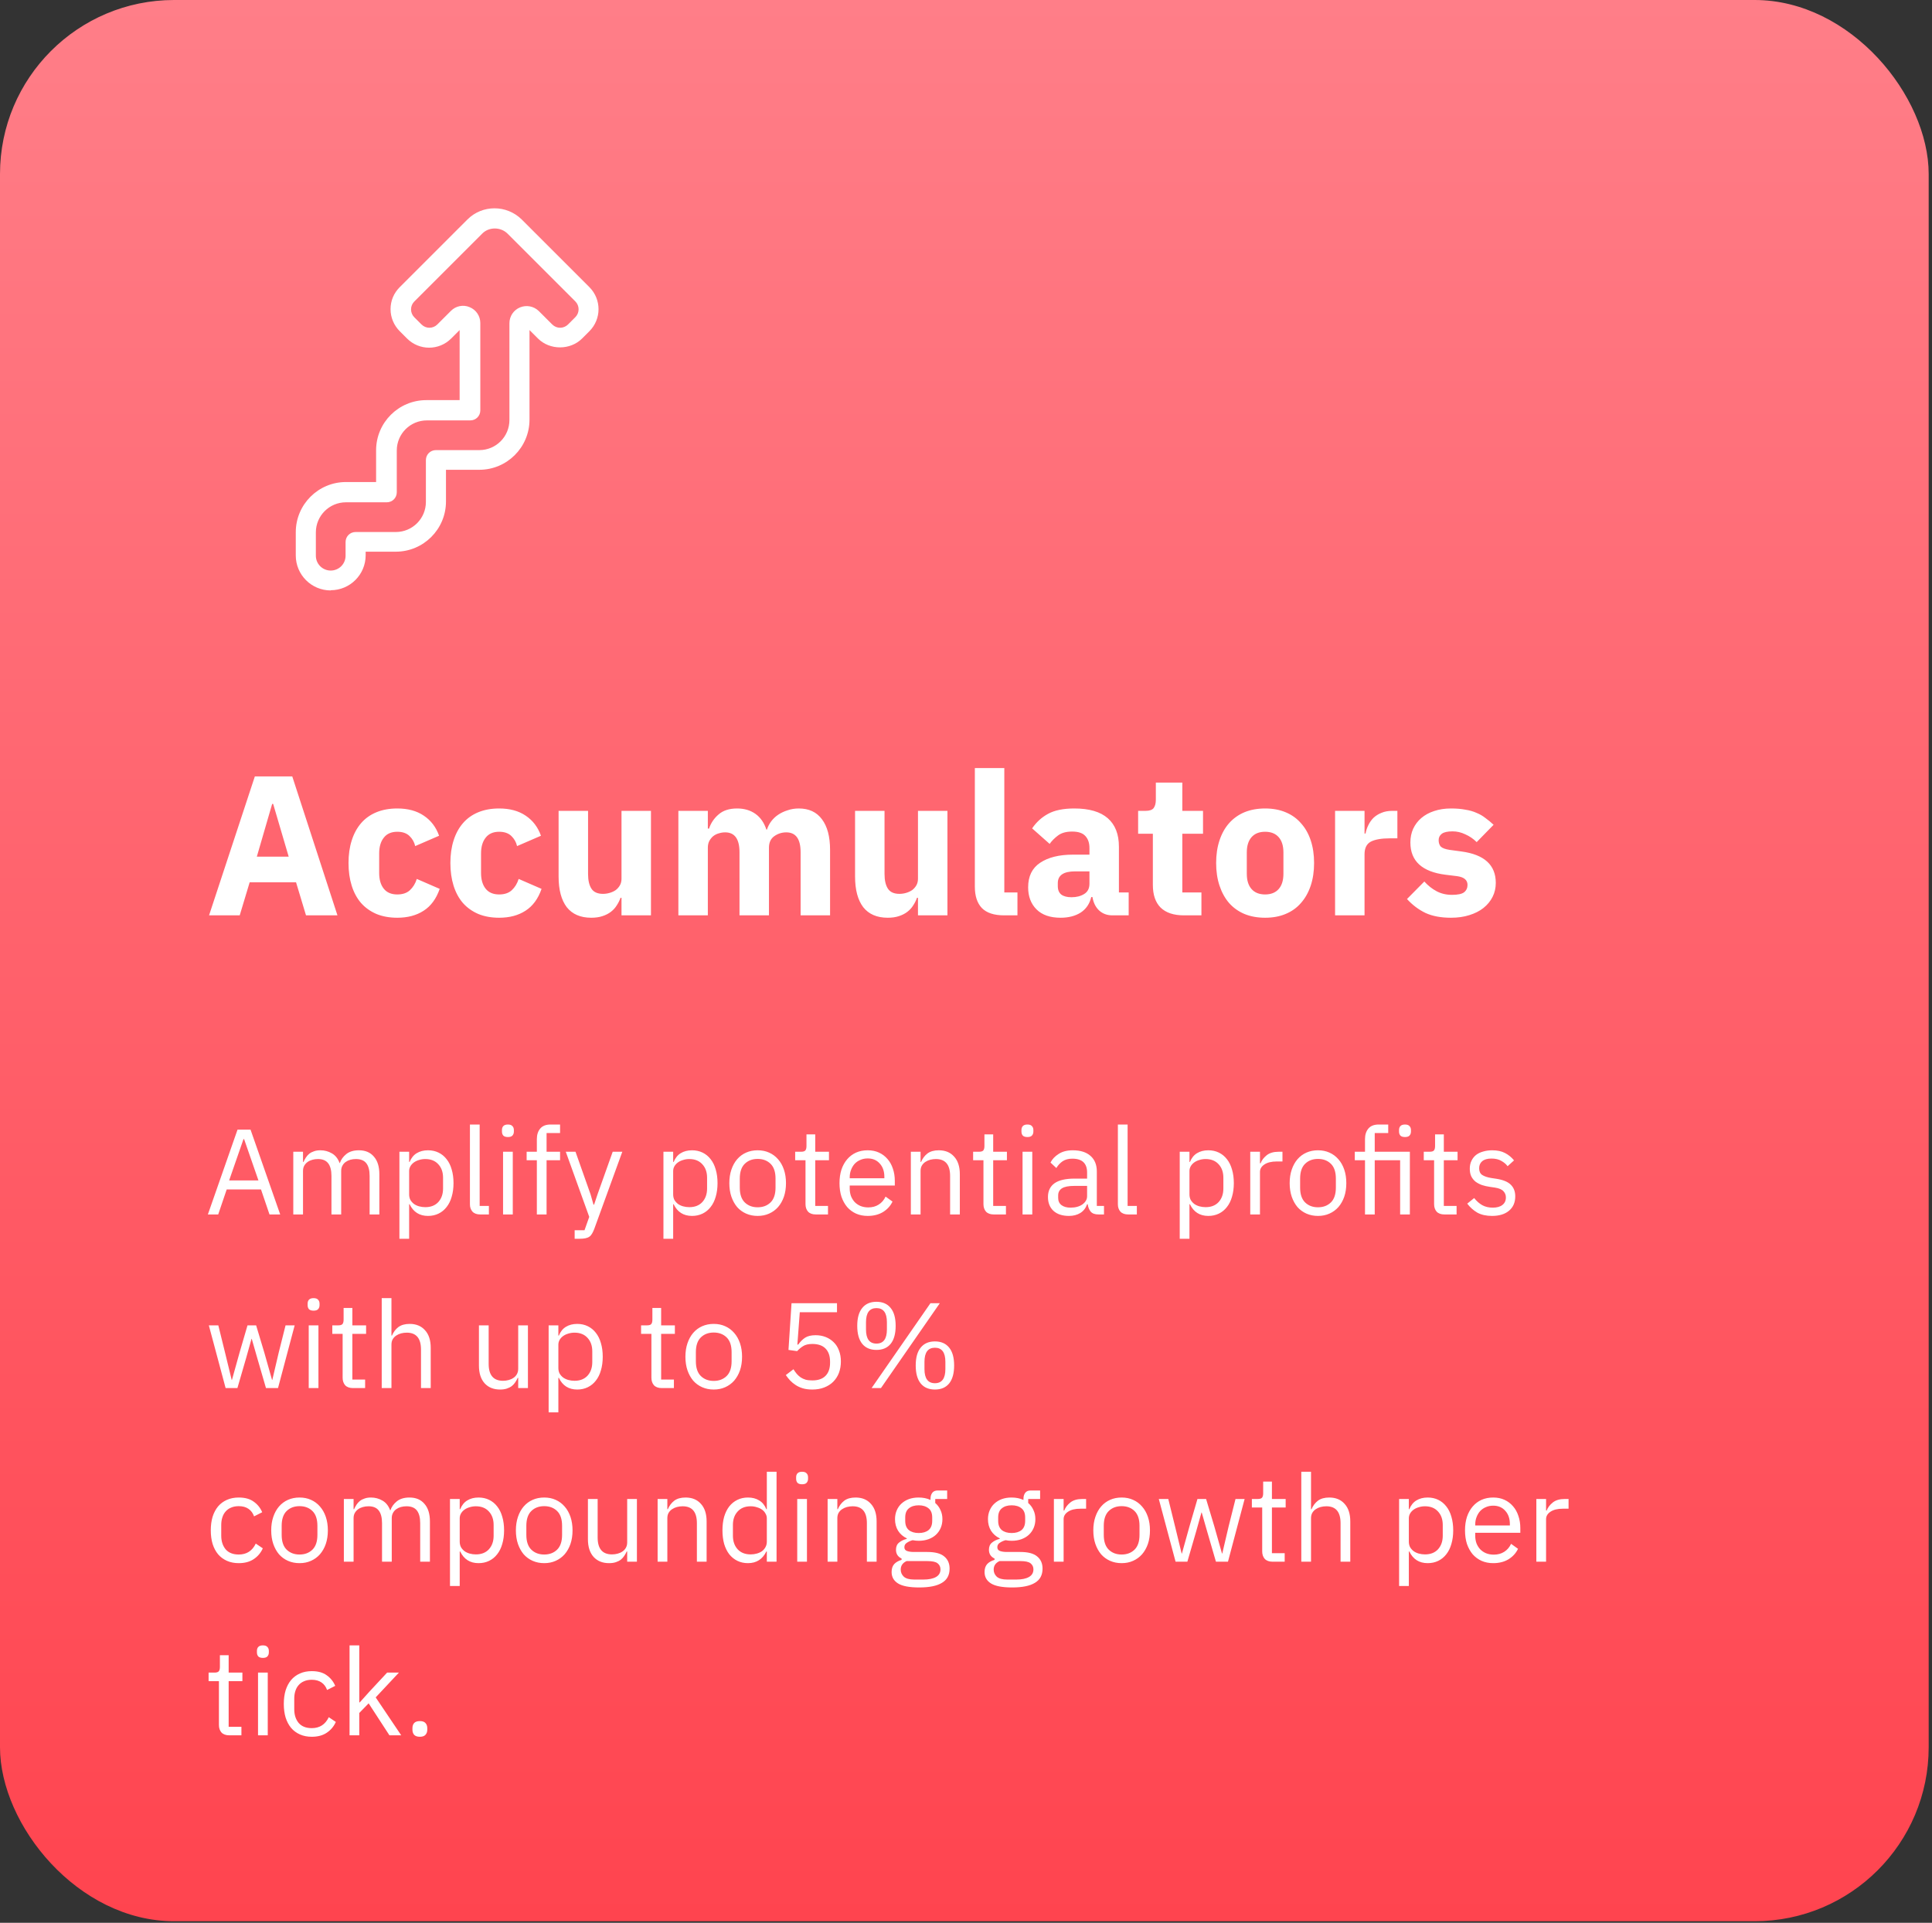
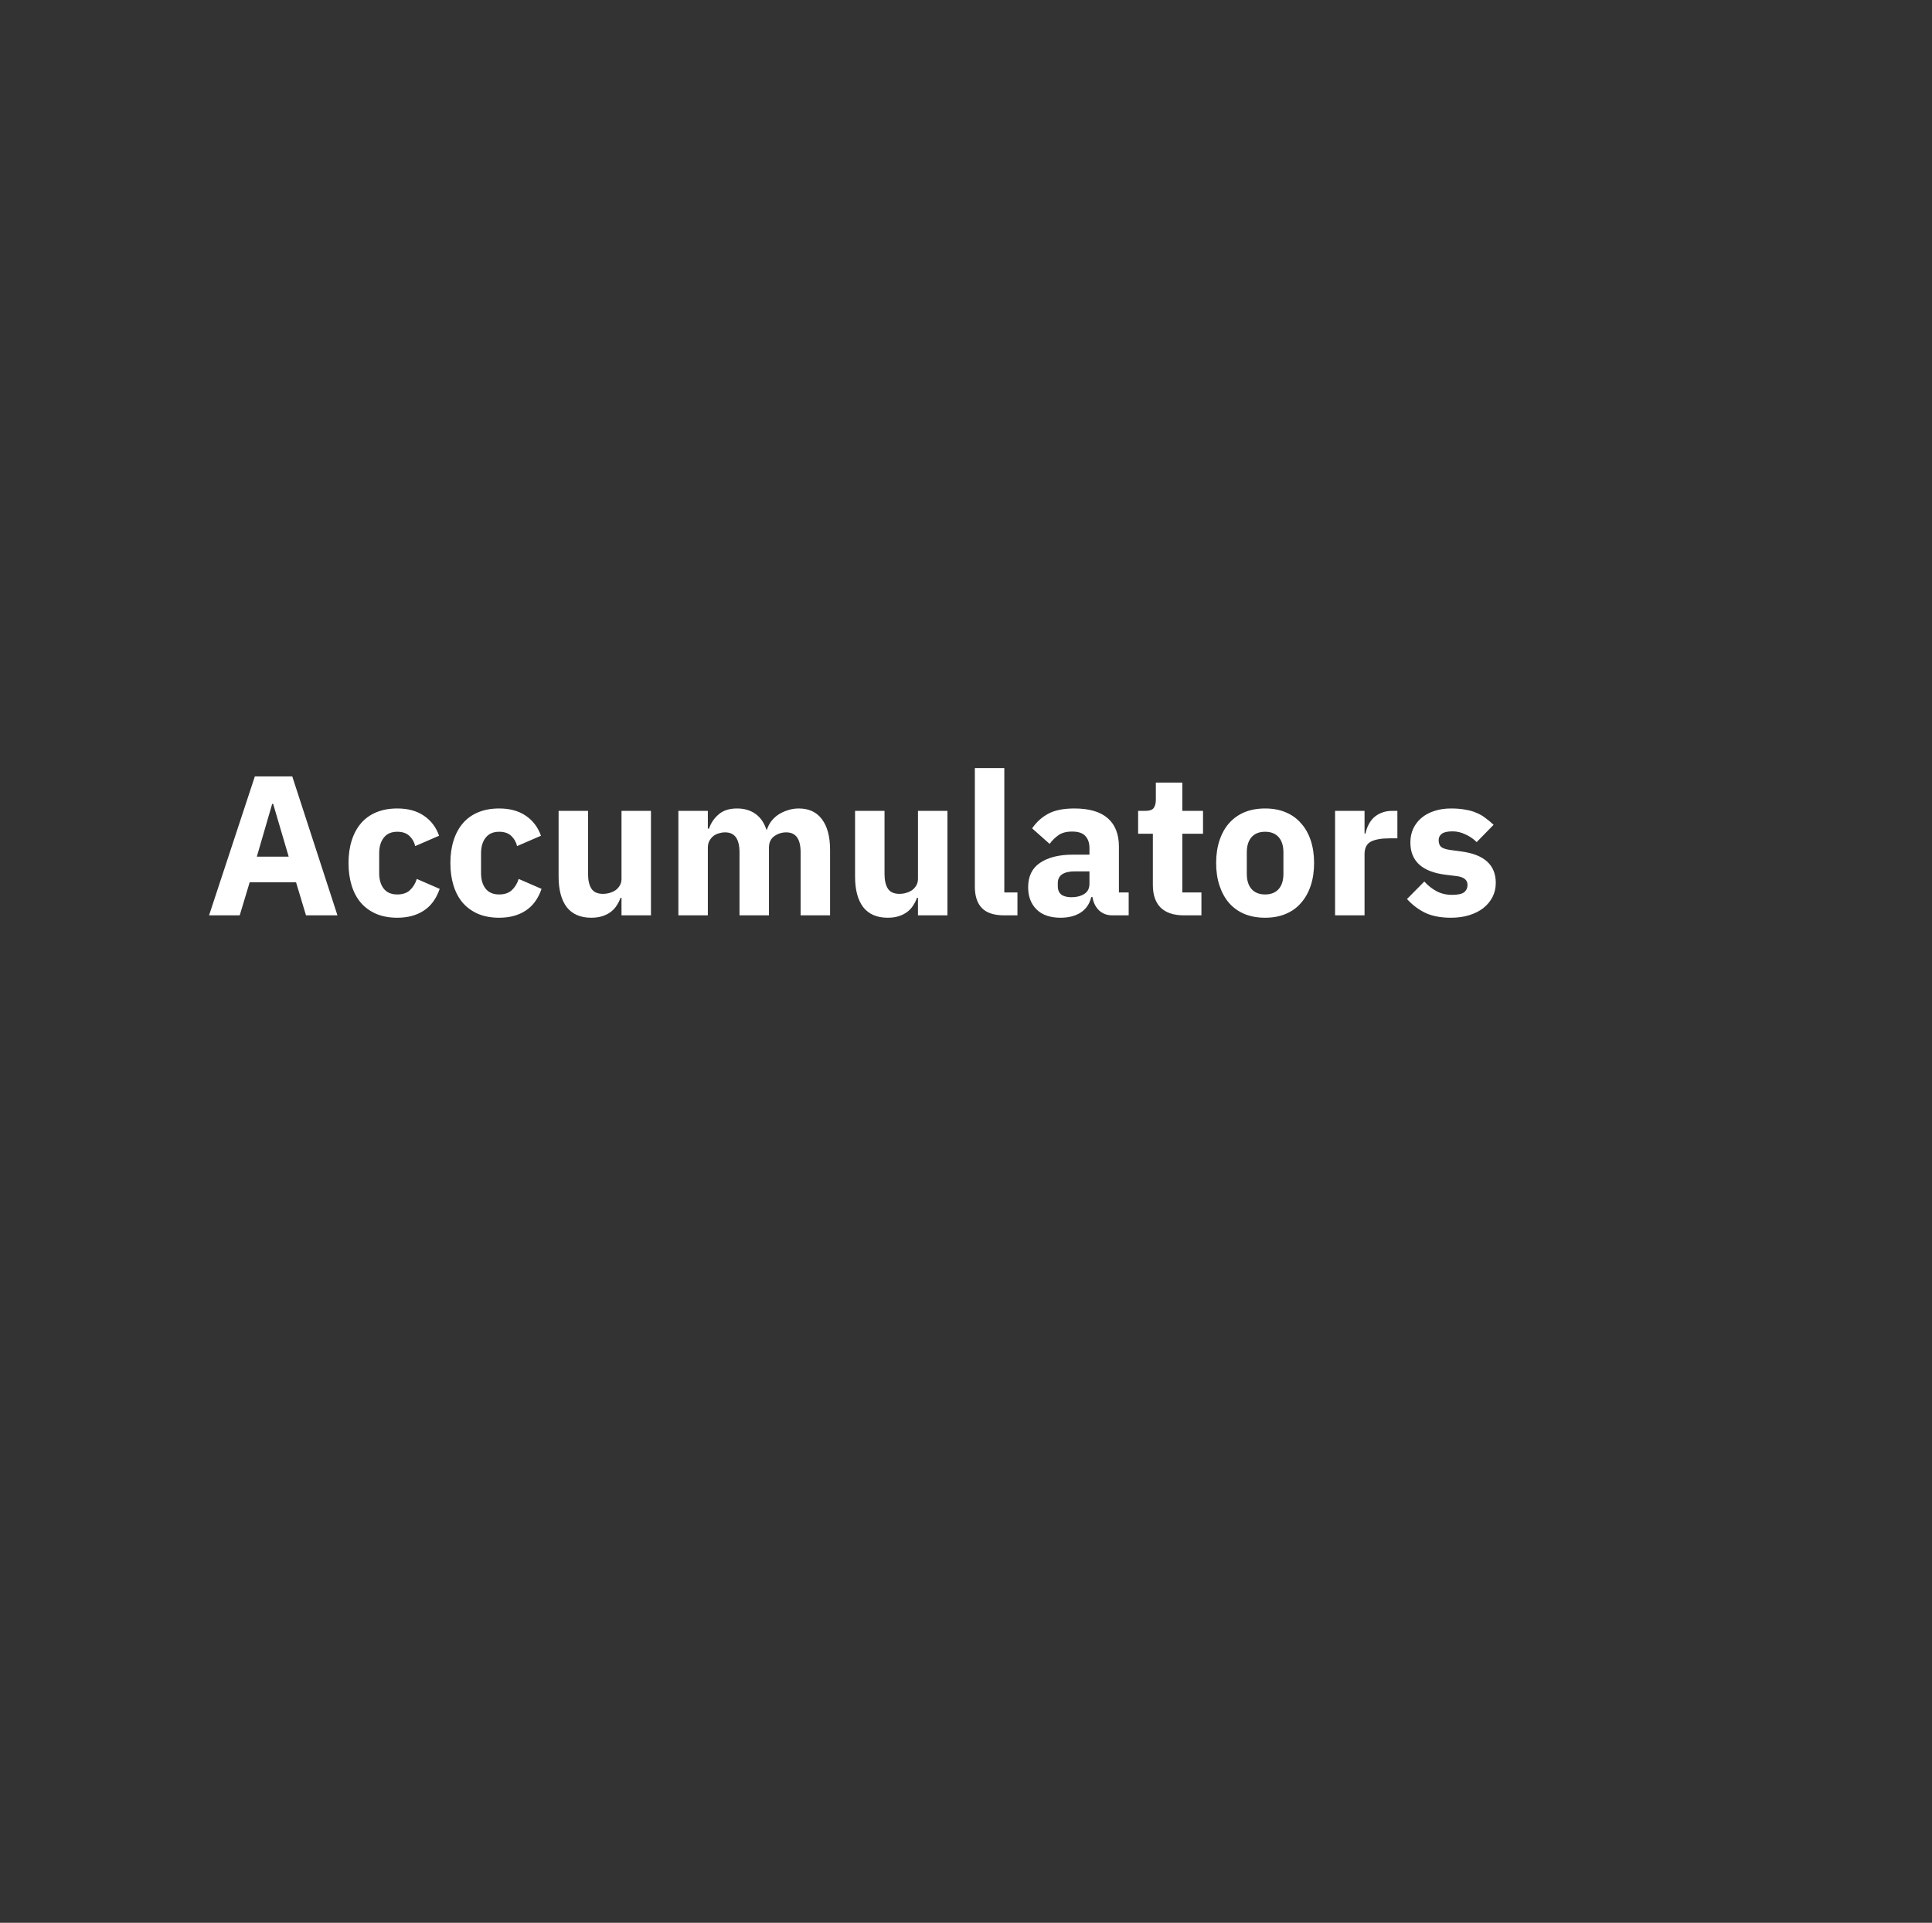
<svg xmlns="http://www.w3.org/2000/svg" width="445" height="443" viewBox="0 0 445 443" fill="none">
  <rect x="0" y="0" width="445" height="443" fill="#333333" stroke="none" />
-   <rect width="444.235" height="442.632" rx="40.093" fill="url(#paint0_linear_16511_13397)" />
  <path d="M70.482 210.888L68.19 203.277H57.506L55.214 210.888H48.152L58.698 178.883H67.318L77.727 210.888H70.482ZM62.917 185.211H62.687L59.157 197.362H66.493L62.917 185.211ZM91.508 211.438C89.705 211.438 88.1 211.148 86.694 210.567C85.288 209.956 84.111 209.115 83.163 208.045C82.216 206.945 81.498 205.615 81.008 204.056C80.519 202.497 80.275 200.755 80.275 198.829C80.275 196.903 80.519 195.176 81.008 193.648C81.498 192.089 82.216 190.759 83.163 189.659C84.111 188.558 85.288 187.717 86.694 187.137C88.1 186.556 89.705 186.265 91.508 186.265C93.954 186.265 95.987 186.816 97.607 187.916C99.257 189.017 100.434 190.56 101.137 192.547L95.635 194.931C95.421 194.014 94.978 193.235 94.305 192.593C93.633 191.951 92.701 191.63 91.508 191.63C90.133 191.63 89.094 192.089 88.391 193.006C87.688 193.892 87.336 195.1 87.336 196.628V201.121C87.336 202.65 87.688 203.857 88.391 204.744C89.094 205.63 90.133 206.073 91.508 206.073C92.731 206.073 93.694 205.753 94.397 205.111C95.131 204.438 95.666 203.567 96.002 202.497L101.275 204.79C100.48 207.082 99.242 208.763 97.561 209.833C95.91 210.903 93.893 211.438 91.508 211.438ZM114.972 211.438C113.168 211.438 111.563 211.148 110.157 210.567C108.751 209.956 107.574 209.115 106.627 208.045C105.679 206.945 104.961 205.615 104.472 204.056C103.983 202.497 103.738 200.755 103.738 198.829C103.738 196.903 103.983 195.176 104.472 193.648C104.961 192.089 105.679 190.759 106.627 189.659C107.574 188.558 108.751 187.717 110.157 187.137C111.563 186.556 113.168 186.265 114.972 186.265C117.417 186.265 119.45 186.816 121.07 187.916C122.721 189.017 123.898 190.56 124.601 192.547L119.098 194.931C118.884 194.014 118.441 193.235 117.769 192.593C117.096 191.951 116.164 191.63 114.972 191.63C113.596 191.63 112.557 192.089 111.854 193.006C111.151 193.892 110.799 195.1 110.799 196.628V201.121C110.799 202.65 111.151 203.857 111.854 204.744C112.557 205.63 113.596 206.073 114.972 206.073C116.194 206.073 117.157 205.753 117.86 205.111C118.594 204.438 119.129 203.567 119.465 202.497L124.738 204.79C123.943 207.082 122.705 208.763 121.024 209.833C119.374 210.903 117.356 211.438 114.972 211.438ZM143.152 206.853H142.923C142.709 207.464 142.419 208.045 142.052 208.595C141.716 209.146 141.272 209.635 140.722 210.063C140.172 210.491 139.515 210.827 138.751 211.071C138.017 211.316 137.161 211.438 136.183 211.438C133.707 211.438 131.827 210.628 130.543 209.008C129.29 207.357 128.663 205.004 128.663 201.947V186.816H135.449V201.351C135.449 202.818 135.709 203.949 136.229 204.744C136.748 205.539 137.635 205.936 138.888 205.936C139.408 205.936 139.927 205.86 140.447 205.707C140.967 205.554 141.425 205.34 141.823 205.065C142.22 204.759 142.541 204.392 142.786 203.964C143.03 203.536 143.152 203.032 143.152 202.451V186.816H149.938V210.888H143.152V206.853ZM156.252 210.888V186.816H163.038V190.897H163.314C163.741 189.613 164.475 188.528 165.514 187.641C166.554 186.724 167.975 186.265 169.779 186.265C171.429 186.265 172.835 186.678 173.997 187.503C175.159 188.329 175.999 189.536 176.519 191.126H176.656C176.87 190.453 177.191 189.827 177.619 189.246C178.078 188.635 178.628 188.115 179.27 187.687C179.912 187.259 180.63 186.923 181.425 186.678C182.22 186.403 183.076 186.265 183.993 186.265C186.316 186.265 188.089 187.091 189.312 188.741C190.565 190.392 191.191 192.746 191.191 195.803V210.888H184.405V196.353C184.405 193.296 183.305 191.768 181.104 191.768C180.095 191.768 179.178 192.058 178.353 192.639C177.528 193.22 177.115 194.106 177.115 195.298V210.888H170.329V196.353C170.329 193.296 169.228 191.768 167.028 191.768C166.538 191.768 166.049 191.844 165.56 191.997C165.102 192.119 164.674 192.333 164.276 192.639C163.91 192.945 163.604 193.327 163.359 193.785C163.145 194.213 163.038 194.718 163.038 195.298V210.888H156.252ZM211.438 206.853H211.208C210.994 207.464 210.704 208.045 210.337 208.595C210.001 209.146 209.558 209.635 209.007 210.063C208.457 210.491 207.8 210.827 207.036 211.071C206.302 211.316 205.446 211.438 204.468 211.438C201.992 211.438 200.112 210.628 198.828 209.008C197.575 207.357 196.948 205.004 196.948 201.947V186.816H203.734V201.351C203.734 202.818 203.994 203.949 204.514 204.744C205.034 205.539 205.92 205.936 207.173 205.936C207.693 205.936 208.213 205.86 208.732 205.707C209.252 205.554 209.71 205.34 210.108 205.065C210.505 204.759 210.826 204.392 211.071 203.964C211.315 203.536 211.438 203.032 211.438 202.451V186.816H218.224V210.888H211.438V206.853ZM231.278 210.888C228.955 210.888 227.243 210.322 226.142 209.191C225.073 208.06 224.538 206.425 224.538 204.285V176.958H231.324V205.615H234.35V210.888H231.278ZM256.209 210.888C254.986 210.888 253.962 210.506 253.137 209.742C252.342 208.977 251.838 207.953 251.624 206.67H251.349C250.982 208.229 250.172 209.421 248.919 210.246C247.665 211.041 246.122 211.438 244.288 211.438C241.873 211.438 240.023 210.796 238.739 209.512C237.456 208.229 236.814 206.532 236.814 204.423C236.814 201.886 237.731 200.006 239.565 198.783C241.429 197.53 243.951 196.903 247.13 196.903H250.936V195.39C250.936 194.228 250.63 193.311 250.019 192.639C249.408 191.936 248.384 191.584 246.947 191.584C245.602 191.584 244.532 191.875 243.737 192.455C242.943 193.036 242.285 193.693 241.766 194.427L237.731 190.851C238.709 189.414 239.932 188.298 241.399 187.503C242.897 186.678 244.914 186.265 247.451 186.265C250.875 186.265 253.443 187.014 255.154 188.512C256.866 190.01 257.722 192.196 257.722 195.069V205.615H259.969V210.888H256.209ZM246.809 206.715C247.94 206.715 248.903 206.471 249.698 205.982C250.523 205.493 250.936 204.698 250.936 203.597V200.755H247.635C244.975 200.755 243.646 201.656 243.646 203.46V204.148C243.646 205.034 243.921 205.691 244.471 206.119C245.021 206.517 245.801 206.715 246.809 206.715ZM272.692 210.888C270.338 210.888 268.55 210.292 267.327 209.1C266.135 207.908 265.539 206.165 265.539 203.873V192.089H262.146V186.816H263.842C264.759 186.816 265.386 186.602 265.722 186.174C266.058 185.715 266.227 185.073 266.227 184.248V180.305H272.325V186.816H277.093V192.089H272.325V205.615H276.727V210.888H272.692ZM291.395 211.438C289.622 211.438 288.032 211.148 286.626 210.567C285.251 209.986 284.074 209.146 283.096 208.045C282.148 206.945 281.415 205.615 280.895 204.056C280.375 202.497 280.115 200.755 280.115 198.829C280.115 196.903 280.375 195.161 280.895 193.602C281.415 192.043 282.148 190.728 283.096 189.659C284.074 188.558 285.251 187.717 286.626 187.137C288.032 186.556 289.622 186.265 291.395 186.265C293.168 186.265 294.742 186.556 296.118 187.137C297.524 187.717 298.701 188.558 299.648 189.659C300.626 190.728 301.375 192.043 301.895 193.602C302.415 195.161 302.675 196.903 302.675 198.829C302.675 200.755 302.415 202.497 301.895 204.056C301.375 205.615 300.626 206.945 299.648 208.045C298.701 209.146 297.524 209.986 296.118 210.567C294.742 211.148 293.168 211.438 291.395 211.438ZM291.395 206.073C292.74 206.073 293.779 205.661 294.513 204.835C295.247 204.01 295.613 202.833 295.613 201.305V196.399C295.613 194.87 295.247 193.693 294.513 192.868C293.779 192.043 292.74 191.63 291.395 191.63C290.05 191.63 289.011 192.043 288.277 192.868C287.543 193.693 287.177 194.87 287.177 196.399V201.305C287.177 202.833 287.543 204.01 288.277 204.835C289.011 205.661 290.05 206.073 291.395 206.073ZM307.51 210.888V186.816H314.296V192.043H314.525C314.647 191.37 314.861 190.728 315.167 190.117C315.473 189.475 315.87 188.91 316.359 188.421C316.879 187.931 317.49 187.549 318.193 187.274C318.896 186.969 319.722 186.816 320.669 186.816H321.861V193.143H320.165C318.178 193.143 316.695 193.403 315.717 193.923C314.77 194.442 314.296 195.405 314.296 196.811V210.888H307.51ZM334.209 211.438C331.886 211.438 329.93 211.071 328.34 210.338C326.751 209.574 325.329 208.504 324.076 207.128L328.065 203.093C328.921 204.041 329.868 204.79 330.908 205.34C331.947 205.89 333.124 206.165 334.438 206.165C335.783 206.165 336.716 205.967 337.235 205.569C337.755 205.141 338.015 204.576 338.015 203.873C338.015 202.742 337.205 202.069 335.585 201.855L332.971 201.534C327.561 200.862 324.855 198.386 324.855 194.106C324.855 192.945 325.069 191.89 325.497 190.942C325.956 189.964 326.582 189.139 327.377 188.466C328.203 187.763 329.181 187.228 330.312 186.862C331.473 186.464 332.772 186.265 334.209 186.265C335.462 186.265 336.563 186.357 337.51 186.541C338.489 186.693 339.345 186.938 340.078 187.274C340.842 187.58 341.53 187.977 342.141 188.466C342.783 188.925 343.41 189.445 344.021 190.025L340.124 194.014C339.36 193.25 338.489 192.654 337.51 192.226C336.563 191.768 335.585 191.538 334.576 191.538C333.414 191.538 332.589 191.722 332.1 192.089C331.611 192.455 331.366 192.945 331.366 193.556C331.366 194.198 331.534 194.702 331.871 195.069C332.237 195.405 332.91 195.65 333.888 195.803L336.593 196.169C341.882 196.873 344.526 199.287 344.526 203.414C344.526 204.576 344.281 205.646 343.792 206.624C343.303 207.602 342.6 208.458 341.683 209.191C340.796 209.894 339.711 210.445 338.427 210.842C337.174 211.239 335.768 211.438 334.209 211.438Z" fill="white" />
-   <path d="M62.075 279.8L60.115 274.032H52.219L50.259 279.8H47.879L54.711 260.256H57.707L64.539 279.8H62.075ZM56.223 262.44H56.083L52.779 271.96H59.527L56.223 262.44ZM67.553 279.8V265.352H69.793V267.704H69.905C70.073 267.33 70.26 266.985 70.465 266.668C70.689 266.332 70.95 266.042 71.249 265.8C71.566 265.557 71.93 265.37 72.341 265.24C72.751 265.09 73.237 265.016 73.797 265.016C74.749 265.016 75.626 265.249 76.429 265.716C77.231 266.164 77.829 266.91 78.221 267.956H78.277C78.538 267.172 79.023 266.49 79.733 265.912C80.461 265.314 81.441 265.016 82.673 265.016C84.147 265.016 85.296 265.501 86.117 266.472C86.957 267.424 87.377 268.777 87.377 270.532V279.8H85.137V270.924C85.137 269.636 84.885 268.665 84.381 268.012C83.877 267.358 83.074 267.032 81.973 267.032C81.525 267.032 81.096 267.088 80.685 267.2C80.293 267.312 79.938 267.48 79.621 267.704C79.303 267.928 79.052 268.217 78.865 268.572C78.678 268.908 78.585 269.309 78.585 269.776V279.8H76.345V270.924C76.345 269.636 76.093 268.665 75.589 268.012C75.085 267.358 74.301 267.032 73.237 267.032C72.789 267.032 72.359 267.088 71.949 267.2C71.538 267.312 71.174 267.48 70.857 267.704C70.54 267.928 70.278 268.217 70.073 268.572C69.886 268.908 69.793 269.309 69.793 269.776V279.8H67.553ZM91.998 265.352H94.238V267.704H94.35C94.724 266.789 95.265 266.117 95.974 265.688C96.702 265.24 97.57 265.016 98.578 265.016C99.474 265.016 100.286 265.193 101.014 265.548C101.742 265.902 102.358 266.406 102.862 267.06C103.385 267.713 103.777 268.506 104.038 269.44C104.318 270.373 104.458 271.418 104.458 272.576C104.458 273.733 104.318 274.778 104.038 275.712C103.777 276.645 103.385 277.438 102.862 278.092C102.358 278.745 101.742 279.249 101.014 279.604C100.286 279.958 99.474 280.136 98.578 280.136C96.618 280.136 95.209 279.24 94.35 277.448H94.238V285.4H91.998V265.352ZM97.962 278.12C99.231 278.12 100.23 277.728 100.958 276.944C101.686 276.141 102.05 275.096 102.05 273.808V271.344C102.05 270.056 101.686 269.02 100.958 268.236C100.23 267.433 99.231 267.032 97.962 267.032C97.458 267.032 96.973 267.106 96.506 267.256C96.058 267.386 95.666 267.573 95.33 267.816C94.994 268.058 94.724 268.357 94.518 268.712C94.332 269.048 94.238 269.412 94.238 269.804V275.18C94.238 275.646 94.332 276.066 94.518 276.44C94.724 276.794 94.994 277.102 95.33 277.364C95.666 277.606 96.058 277.793 96.506 277.924C96.973 278.054 97.458 278.12 97.962 278.12ZM110.62 279.8C109.836 279.8 109.239 279.585 108.828 279.156C108.436 278.708 108.24 278.148 108.24 277.476V259.08H110.48V277.84H112.608V279.8H110.62ZM116.989 261.964C116.504 261.964 116.149 261.852 115.925 261.628C115.72 261.385 115.617 261.077 115.617 260.704V260.34C115.617 259.966 115.72 259.668 115.925 259.444C116.149 259.201 116.504 259.08 116.989 259.08C117.475 259.08 117.82 259.201 118.025 259.444C118.249 259.668 118.361 259.966 118.361 260.34V260.704C118.361 261.077 118.249 261.385 118.025 261.628C117.82 261.852 117.475 261.964 116.989 261.964ZM115.869 265.352H118.109V279.8H115.869V265.352ZM123.653 267.312H121.301V265.352H123.653V262.44C123.653 261.432 123.915 260.62 124.437 260.004C124.96 259.388 125.753 259.08 126.817 259.08H129.001V261.04H125.893V265.352H129.001V267.312H125.893V279.8H123.653V267.312ZM141.125 265.352H143.337L136.869 283.16C136.701 283.589 136.533 283.944 136.365 284.224C136.197 284.522 135.991 284.756 135.749 284.924C135.506 285.092 135.198 285.213 134.825 285.288C134.47 285.362 134.031 285.4 133.509 285.4H132.361V283.44H134.629L135.721 280.36L130.317 265.352H132.557L136.029 275.18L136.701 277.532H136.841L137.625 275.18L141.125 265.352ZM152.811 265.352H155.051V267.704H155.163C155.536 266.789 156.077 266.117 156.787 265.688C157.515 265.24 158.383 265.016 159.391 265.016C160.287 265.016 161.099 265.193 161.827 265.548C162.555 265.902 163.171 266.406 163.675 267.06C164.197 267.713 164.589 268.506 164.851 269.44C165.131 270.373 165.271 271.418 165.271 272.576C165.271 273.733 165.131 274.778 164.851 275.712C164.589 276.645 164.197 277.438 163.675 278.092C163.171 278.745 162.555 279.249 161.827 279.604C161.099 279.958 160.287 280.136 159.391 280.136C157.431 280.136 156.021 279.24 155.163 277.448H155.051V285.4H152.811V265.352ZM158.775 278.12C160.044 278.12 161.043 277.728 161.771 276.944C162.499 276.141 162.863 275.096 162.863 273.808V271.344C162.863 270.056 162.499 269.02 161.771 268.236C161.043 267.433 160.044 267.032 158.775 267.032C158.271 267.032 157.785 267.106 157.319 267.256C156.871 267.386 156.479 267.573 156.143 267.816C155.807 268.058 155.536 268.357 155.331 268.712C155.144 269.048 155.051 269.412 155.051 269.804V275.18C155.051 275.646 155.144 276.066 155.331 276.44C155.536 276.794 155.807 277.102 156.143 277.364C156.479 277.606 156.871 277.793 157.319 277.924C157.785 278.054 158.271 278.12 158.775 278.12ZM174.513 280.136C173.542 280.136 172.655 279.958 171.853 279.604C171.05 279.249 170.359 278.745 169.781 278.092C169.221 277.42 168.782 276.626 168.465 275.712C168.147 274.778 167.989 273.733 167.989 272.576C167.989 271.437 168.147 270.401 168.465 269.468C168.782 268.534 169.221 267.741 169.781 267.088C170.359 266.416 171.05 265.902 171.853 265.548C172.655 265.193 173.542 265.016 174.513 265.016C175.483 265.016 176.361 265.193 177.145 265.548C177.947 265.902 178.638 266.416 179.217 267.088C179.795 267.741 180.243 268.534 180.561 269.468C180.878 270.401 181.037 271.437 181.037 272.576C181.037 273.733 180.878 274.778 180.561 275.712C180.243 276.626 179.795 277.42 179.217 278.092C178.638 278.745 177.947 279.249 177.145 279.604C176.361 279.958 175.483 280.136 174.513 280.136ZM174.513 278.148C175.726 278.148 176.715 277.774 177.481 277.028C178.246 276.281 178.629 275.142 178.629 273.612V271.54C178.629 270.009 178.246 268.87 177.481 268.124C176.715 267.377 175.726 267.004 174.513 267.004C173.299 267.004 172.31 267.377 171.545 268.124C170.779 268.87 170.397 270.009 170.397 271.54V273.612C170.397 275.142 170.779 276.281 171.545 277.028C172.31 277.774 173.299 278.148 174.513 278.148ZM187.913 279.8C187.129 279.8 186.531 279.585 186.121 279.156C185.729 278.708 185.533 278.129 185.533 277.42V267.312H183.153V265.352H184.497C184.982 265.352 185.309 265.258 185.477 265.072C185.663 264.866 185.757 264.521 185.757 264.036V261.348H187.773V265.352H190.937V267.312H187.773V277.84H190.713V279.8H187.913ZM199.86 280.136C198.87 280.136 197.974 279.958 197.172 279.604C196.388 279.249 195.706 278.745 195.128 278.092C194.568 277.42 194.129 276.626 193.812 275.712C193.513 274.778 193.364 273.733 193.364 272.576C193.364 271.437 193.513 270.401 193.812 269.468C194.129 268.534 194.568 267.741 195.128 267.088C195.706 266.416 196.388 265.902 197.172 265.548C197.974 265.193 198.87 265.016 199.86 265.016C200.83 265.016 201.698 265.193 202.464 265.548C203.229 265.902 203.882 266.397 204.424 267.032C204.965 267.648 205.376 268.385 205.656 269.244C205.954 270.102 206.104 271.045 206.104 272.072V273.136H195.716V273.808C195.716 274.424 195.809 275.002 195.996 275.544C196.201 276.066 196.481 276.524 196.836 276.916C197.209 277.308 197.657 277.616 198.18 277.84C198.721 278.064 199.328 278.176 200 278.176C200.914 278.176 201.708 277.961 202.38 277.532C203.07 277.102 203.602 276.486 203.976 275.684L205.572 276.832C205.105 277.821 204.377 278.624 203.388 279.24C202.398 279.837 201.222 280.136 199.86 280.136ZM199.86 266.892C199.244 266.892 198.684 267.004 198.18 267.228C197.676 267.433 197.237 267.732 196.864 268.124C196.509 268.516 196.229 268.982 196.024 269.524C195.818 270.046 195.716 270.625 195.716 271.26V271.456H203.696V271.148C203.696 269.86 203.341 268.833 202.632 268.068C201.941 267.284 201.017 266.892 199.86 266.892ZM209.795 279.8V265.352H212.035V267.704H212.147C212.502 266.882 212.996 266.229 213.631 265.744C214.284 265.258 215.152 265.016 216.235 265.016C217.728 265.016 218.904 265.501 219.763 266.472C220.64 267.424 221.079 268.777 221.079 270.532V279.8H218.839V270.924C218.839 268.329 217.747 267.032 215.563 267.032C215.115 267.032 214.676 267.088 214.247 267.2C213.836 267.312 213.463 267.48 213.127 267.704C212.791 267.928 212.52 268.217 212.315 268.572C212.128 268.908 212.035 269.309 212.035 269.776V279.8H209.795ZM228.901 279.8C228.117 279.8 227.52 279.585 227.109 279.156C226.717 278.708 226.521 278.129 226.521 277.42V267.312H224.141V265.352H225.485C225.97 265.352 226.297 265.258 226.465 265.072C226.652 264.866 226.745 264.521 226.745 264.036V261.348H228.761V265.352H231.925V267.312H228.761V277.84H231.701V279.8H228.901ZM236.645 261.964C236.16 261.964 235.805 261.852 235.581 261.628C235.376 261.385 235.273 261.077 235.273 260.704V260.34C235.273 259.966 235.376 259.668 235.581 259.444C235.805 259.201 236.16 259.08 236.645 259.08C237.131 259.08 237.476 259.201 237.681 259.444C237.905 259.668 238.017 259.966 238.017 260.34V260.704C238.017 261.077 237.905 261.385 237.681 261.628C237.476 261.852 237.131 261.964 236.645 261.964ZM235.525 265.352H237.765V279.8H235.525V265.352ZM253.025 279.8C252.185 279.8 251.579 279.576 251.205 279.128C250.851 278.68 250.627 278.12 250.533 277.448H250.393C250.076 278.344 249.553 279.016 248.825 279.464C248.097 279.912 247.229 280.136 246.221 280.136C244.691 280.136 243.496 279.744 242.637 278.96C241.797 278.176 241.377 277.112 241.377 275.768C241.377 274.405 241.872 273.36 242.861 272.632C243.869 271.904 245.428 271.54 247.537 271.54H250.393V270.112C250.393 269.085 250.113 268.301 249.553 267.76C248.993 267.218 248.135 266.948 246.977 266.948C246.1 266.948 245.363 267.144 244.765 267.536C244.187 267.928 243.701 268.45 243.309 269.104L241.965 267.844C242.357 267.06 242.983 266.397 243.841 265.856C244.7 265.296 245.783 265.016 247.089 265.016C248.844 265.016 250.207 265.445 251.177 266.304C252.148 267.162 252.633 268.357 252.633 269.888V277.84H254.285V279.8H253.025ZM246.585 278.232C247.145 278.232 247.659 278.166 248.125 278.036C248.592 277.905 248.993 277.718 249.329 277.476C249.665 277.233 249.927 276.953 250.113 276.636C250.3 276.318 250.393 275.973 250.393 275.6V273.22H247.425C246.137 273.22 245.195 273.406 244.597 273.78C244.019 274.153 243.729 274.694 243.729 275.404V275.992C243.729 276.701 243.981 277.252 244.485 277.644C245.008 278.036 245.708 278.232 246.585 278.232ZM259.863 279.8C259.079 279.8 258.481 279.585 258.071 279.156C257.679 278.708 257.483 278.148 257.483 277.476V259.08H259.723V277.84H261.851V279.8H259.863ZM271.729 265.352H273.969V267.704H274.081C274.454 266.789 274.995 266.117 275.705 265.688C276.433 265.24 277.301 265.016 278.309 265.016C279.205 265.016 280.017 265.193 280.745 265.548C281.473 265.902 282.089 266.406 282.593 267.06C283.115 267.713 283.507 268.506 283.769 269.44C284.049 270.373 284.189 271.418 284.189 272.576C284.189 273.733 284.049 274.778 283.769 275.712C283.507 276.645 283.115 277.438 282.593 278.092C282.089 278.745 281.473 279.249 280.745 279.604C280.017 279.958 279.205 280.136 278.309 280.136C276.349 280.136 274.939 279.24 274.081 277.448H273.969V285.4H271.729V265.352ZM277.693 278.12C278.962 278.12 279.961 277.728 280.689 276.944C281.417 276.141 281.781 275.096 281.781 273.808V271.344C281.781 270.056 281.417 269.02 280.689 268.236C279.961 267.433 278.962 267.032 277.693 267.032C277.189 267.032 276.703 267.106 276.237 267.256C275.789 267.386 275.397 267.573 275.061 267.816C274.725 268.058 274.454 268.357 274.249 268.712C274.062 269.048 273.969 269.412 273.969 269.804V275.18C273.969 275.646 274.062 276.066 274.249 276.44C274.454 276.794 274.725 277.102 275.061 277.364C275.397 277.606 275.789 277.793 276.237 277.924C276.703 278.054 277.189 278.12 277.693 278.12ZM287.971 279.8V265.352H290.211V268.012H290.351C290.612 267.321 291.079 266.705 291.751 266.164C292.423 265.622 293.347 265.352 294.523 265.352H295.391V267.592H294.075C292.861 267.592 291.909 267.825 291.219 268.292C290.547 268.74 290.211 269.309 290.211 270V279.8H287.971ZM303.575 280.136C302.605 280.136 301.718 279.958 300.915 279.604C300.113 279.249 299.422 278.745 298.843 278.092C298.283 277.42 297.845 276.626 297.527 275.712C297.21 274.778 297.051 273.733 297.051 272.576C297.051 271.437 297.21 270.401 297.527 269.468C297.845 268.534 298.283 267.741 298.843 267.088C299.422 266.416 300.113 265.902 300.915 265.548C301.718 265.193 302.605 265.016 303.575 265.016C304.546 265.016 305.423 265.193 306.207 265.548C307.01 265.902 307.701 266.416 308.279 267.088C308.858 267.741 309.306 268.534 309.623 269.468C309.941 270.401 310.099 271.437 310.099 272.576C310.099 273.733 309.941 274.778 309.623 275.712C309.306 276.626 308.858 277.42 308.279 278.092C307.701 278.745 307.01 279.249 306.207 279.604C305.423 279.958 304.546 280.136 303.575 280.136ZM303.575 278.148C304.789 278.148 305.778 277.774 306.543 277.028C307.309 276.281 307.691 275.142 307.691 273.612V271.54C307.691 270.009 307.309 268.87 306.543 268.124C305.778 267.377 304.789 267.004 303.575 267.004C302.362 267.004 301.373 267.377 300.607 268.124C299.842 268.87 299.459 270.009 299.459 271.54V273.612C299.459 275.142 299.842 276.281 300.607 277.028C301.373 277.774 302.362 278.148 303.575 278.148ZM314.403 267.312H312.051V265.352H314.403V262.44C314.403 261.432 314.665 260.62 315.187 260.004C315.71 259.388 316.503 259.08 317.567 259.08H319.751V261.04H316.643V265.352H324.735V279.8H322.495V267.312H316.643V279.8H314.403V267.312ZM323.615 261.964C323.13 261.964 322.775 261.852 322.551 261.628C322.346 261.385 322.243 261.077 322.243 260.704V260.34C322.243 259.966 322.346 259.668 322.551 259.444C322.775 259.201 323.13 259.08 323.615 259.08C324.101 259.08 324.446 259.201 324.651 259.444C324.875 259.668 324.987 259.966 324.987 260.34V260.704C324.987 261.077 324.875 261.385 324.651 261.628C324.446 261.852 324.101 261.964 323.615 261.964ZM332.698 279.8C331.914 279.8 331.317 279.585 330.906 279.156C330.514 278.708 330.318 278.129 330.318 277.42V267.312H327.938V265.352H329.282C329.767 265.352 330.094 265.258 330.262 265.072C330.449 264.866 330.542 264.521 330.542 264.036V261.348H332.558V265.352H335.722V267.312H332.558V277.84H335.498V279.8H332.698ZM343.662 280.136C342.318 280.136 341.189 279.884 340.274 279.38C339.378 278.857 338.604 278.166 337.95 277.308L339.546 276.02C340.106 276.729 340.732 277.28 341.422 277.672C342.113 278.045 342.916 278.232 343.83 278.232C344.782 278.232 345.52 278.026 346.042 277.616C346.584 277.205 346.854 276.626 346.854 275.88C346.854 275.32 346.668 274.844 346.294 274.452C345.94 274.041 345.286 273.761 344.334 273.612L343.186 273.444C342.514 273.35 341.898 273.21 341.338 273.024C340.778 272.818 340.284 272.557 339.854 272.24C339.444 271.904 339.117 271.493 338.874 271.008C338.65 270.522 338.538 269.944 338.538 269.272C338.538 268.562 338.669 267.946 338.93 267.424C339.192 266.882 339.546 266.434 339.994 266.08C340.461 265.725 341.012 265.464 341.646 265.296C342.281 265.109 342.962 265.016 343.69 265.016C344.866 265.016 345.846 265.221 346.63 265.632C347.433 266.042 348.133 266.612 348.73 267.34L347.246 268.684C346.929 268.236 346.462 267.834 345.846 267.48C345.23 267.106 344.456 266.92 343.522 266.92C342.589 266.92 341.88 267.125 341.394 267.536C340.928 267.928 340.694 268.469 340.694 269.16C340.694 269.869 340.928 270.382 341.394 270.7C341.88 271.017 342.57 271.25 343.466 271.4L344.586 271.568C346.192 271.81 347.33 272.277 348.002 272.968C348.674 273.64 349.01 274.526 349.01 275.628C349.01 277.028 348.534 278.129 347.582 278.932C346.63 279.734 345.324 280.136 343.662 280.136ZM48.103 305.352H50.287L51.827 311.596L53.367 317.924H53.423L55.187 311.596L57.007 305.352H58.995L60.871 311.596L62.663 317.924H62.719L64.203 311.596L65.771 305.352H67.871L64.035 319.8H61.263L59.247 312.856L57.987 308.46H57.931L56.699 312.856L54.683 319.8H51.967L48.103 305.352ZM72.228 301.964C71.742 301.964 71.388 301.852 71.163 301.628C70.958 301.385 70.856 301.077 70.856 300.704V300.34C70.856 299.966 70.958 299.668 71.163 299.444C71.388 299.201 71.742 299.08 72.228 299.08C72.713 299.08 73.058 299.201 73.263 299.444C73.487 299.668 73.6 299.966 73.6 300.34V300.704C73.6 301.077 73.487 301.385 73.263 301.628C73.058 301.852 72.713 301.964 72.228 301.964ZM71.108 305.352H73.347V319.8H71.108V305.352ZM81.299 319.8C80.516 319.8 79.918 319.585 79.507 319.156C79.115 318.708 78.919 318.129 78.919 317.42V307.312H76.54V305.352H77.883C78.369 305.352 78.695 305.258 78.864 305.072C79.05 304.866 79.144 304.521 79.144 304.036V301.348H81.159V305.352H84.323V307.312H81.159V317.84H84.1V319.8H81.299ZM87.924 299.08H90.164V307.704H90.276C90.631 306.882 91.125 306.229 91.76 305.744C92.413 305.258 93.281 305.016 94.364 305.016C95.857 305.016 97.033 305.501 97.892 306.472C98.769 307.424 99.208 308.777 99.208 310.532V319.8H96.968V310.924C96.968 308.329 95.876 307.032 93.692 307.032C93.244 307.032 92.805 307.088 92.376 307.2C91.965 307.312 91.592 307.48 91.256 307.704C90.92 307.928 90.649 308.217 90.444 308.572C90.257 308.908 90.164 309.309 90.164 309.776V319.8H87.924V299.08ZM119.359 317.448H119.247C119.098 317.784 118.911 318.12 118.687 318.456C118.482 318.773 118.22 319.062 117.903 319.324C117.586 319.566 117.203 319.762 116.755 319.912C116.307 320.061 115.784 320.136 115.187 320.136C113.694 320.136 112.508 319.66 111.631 318.708C110.754 317.737 110.315 316.374 110.315 314.62V305.352H112.555V314.228C112.555 316.822 113.656 318.12 115.859 318.12C116.307 318.12 116.736 318.064 117.147 317.952C117.576 317.84 117.95 317.672 118.267 317.448C118.603 317.224 118.864 316.944 119.051 316.608C119.256 316.253 119.359 315.833 119.359 315.348V305.352H121.599V319.8H119.359V317.448ZM126.369 305.352H128.609V307.704H128.721C129.095 306.789 129.636 306.117 130.345 305.688C131.073 305.24 131.941 305.016 132.949 305.016C133.845 305.016 134.657 305.193 135.385 305.548C136.113 305.902 136.729 306.406 137.233 307.06C137.756 307.713 138.148 308.506 138.409 309.44C138.689 310.373 138.829 311.418 138.829 312.576C138.829 313.733 138.689 314.778 138.409 315.712C138.148 316.645 137.756 317.438 137.233 318.092C136.729 318.745 136.113 319.249 135.385 319.604C134.657 319.958 133.845 320.136 132.949 320.136C130.989 320.136 129.58 319.24 128.721 317.448H128.609V325.4H126.369V305.352ZM132.333 318.12C133.603 318.12 134.601 317.728 135.329 316.944C136.057 316.141 136.421 315.096 136.421 313.808V311.344C136.421 310.056 136.057 309.02 135.329 308.236C134.601 307.433 133.603 307.032 132.333 307.032C131.829 307.032 131.344 307.106 130.877 307.256C130.429 307.386 130.037 307.573 129.701 307.816C129.365 308.058 129.095 308.357 128.889 308.712C128.703 309.048 128.609 309.412 128.609 309.804V315.18C128.609 315.646 128.703 316.066 128.889 316.44C129.095 316.794 129.365 317.102 129.701 317.364C130.037 317.606 130.429 317.793 130.877 317.924C131.344 318.054 131.829 318.12 132.333 318.12ZM152.421 319.8C151.637 319.8 151.039 319.585 150.629 319.156C150.237 318.708 150.041 318.129 150.041 317.42V307.312H147.661V305.352H149.005C149.49 305.352 149.817 305.258 149.985 305.072C150.171 304.866 150.265 304.521 150.265 304.036V301.348H152.281V305.352H155.445V307.312H152.281V317.84H155.221V319.8H152.421ZM164.396 320.136C163.425 320.136 162.538 319.958 161.736 319.604C160.933 319.249 160.242 318.745 159.664 318.092C159.104 317.42 158.665 316.626 158.348 315.712C158.03 314.778 157.872 313.733 157.872 312.576C157.872 311.437 158.03 310.401 158.348 309.468C158.665 308.534 159.104 307.741 159.664 307.088C160.242 306.416 160.933 305.902 161.736 305.548C162.538 305.193 163.425 305.016 164.396 305.016C165.366 305.016 166.244 305.193 167.028 305.548C167.83 305.902 168.521 306.416 169.1 307.088C169.678 307.741 170.126 308.534 170.444 309.468C170.761 310.401 170.92 311.437 170.92 312.576C170.92 313.733 170.761 314.778 170.444 315.712C170.126 316.626 169.678 317.42 169.1 318.092C168.521 318.745 167.83 319.249 167.028 319.604C166.244 319.958 165.366 320.136 164.396 320.136ZM164.396 318.148C165.609 318.148 166.598 317.774 167.364 317.028C168.129 316.281 168.512 315.142 168.512 313.612V311.54C168.512 310.009 168.129 308.87 167.364 308.124C166.598 307.377 165.609 307.004 164.396 307.004C163.182 307.004 162.193 307.377 161.428 308.124C160.662 308.87 160.28 310.009 160.28 311.54V313.612C160.28 315.142 160.662 316.281 161.428 317.028C162.193 317.774 163.182 318.148 164.396 318.148ZM192.785 302.328H184.217L183.657 309.776H183.853C184.319 309.122 184.842 308.6 185.421 308.208C186.018 307.816 186.83 307.62 187.857 307.62C188.697 307.62 189.471 307.76 190.181 308.04C190.89 308.32 191.506 308.721 192.029 309.244C192.551 309.748 192.953 310.373 193.233 311.12C193.531 311.866 193.681 312.716 193.681 313.668C193.681 314.62 193.531 315.497 193.233 316.3C192.934 317.084 192.495 317.765 191.917 318.344C191.357 318.904 190.666 319.342 189.845 319.66C189.042 319.977 188.127 320.136 187.101 320.136C186.279 320.136 185.551 320.042 184.917 319.856C184.301 319.669 183.75 319.417 183.265 319.1C182.779 318.782 182.35 318.428 181.977 318.036C181.622 317.644 181.295 317.233 180.997 316.804L182.761 315.46C183.003 315.852 183.255 316.206 183.517 316.524C183.797 316.841 184.095 317.112 184.413 317.336C184.749 317.56 185.131 317.737 185.561 317.868C185.99 317.98 186.503 318.036 187.101 318.036C188.445 318.036 189.462 317.681 190.153 316.972C190.843 316.262 191.189 315.264 191.189 313.976V313.696C191.189 312.408 190.843 311.409 190.153 310.7C189.462 309.99 188.445 309.636 187.101 309.636C186.205 309.636 185.495 309.804 184.973 310.14C184.469 310.457 184.011 310.84 183.601 311.288L181.613 311.008L182.313 300.256H192.785V302.328ZM200.754 319.8L214.306 300.256H216.462L202.91 319.8H200.754ZM201.874 311.008C200.455 311.008 199.363 310.541 198.598 309.608C197.833 308.656 197.45 307.274 197.45 305.464C197.45 303.653 197.833 302.281 198.598 301.348C199.363 300.396 200.455 299.92 201.874 299.92C203.293 299.92 204.385 300.396 205.15 301.348C205.915 302.281 206.298 303.653 206.298 305.464C206.298 307.274 205.915 308.656 205.15 309.608C204.385 310.541 203.293 311.008 201.874 311.008ZM201.874 309.552C203.479 309.552 204.282 308.469 204.282 306.304V304.624C204.282 302.458 203.479 301.376 201.874 301.376C200.269 301.376 199.466 302.458 199.466 304.624V306.304C199.466 308.469 200.269 309.552 201.874 309.552ZM215.342 320.136C213.923 320.136 212.831 319.669 212.066 318.736C211.301 317.784 210.918 316.402 210.918 314.592C210.918 312.781 211.301 311.409 212.066 310.476C212.831 309.524 213.923 309.048 215.342 309.048C216.761 309.048 217.853 309.524 218.618 310.476C219.383 311.409 219.766 312.781 219.766 314.592C219.766 316.402 219.383 317.784 218.618 318.736C217.853 319.669 216.761 320.136 215.342 320.136ZM215.342 318.68C216.947 318.68 217.75 317.597 217.75 315.432V313.752C217.75 311.586 216.947 310.504 215.342 310.504C213.737 310.504 212.934 311.586 212.934 313.752V315.432C212.934 317.597 213.737 318.68 215.342 318.68ZM54.991 360.136C53.983 360.136 53.078 359.958 52.275 359.604C51.473 359.249 50.791 358.745 50.231 358.092C49.69 357.438 49.27 356.645 48.971 355.712C48.691 354.778 48.551 353.733 48.551 352.576C48.551 351.418 48.691 350.373 48.971 349.44C49.27 348.506 49.69 347.713 50.231 347.06C50.791 346.406 51.473 345.902 52.275 345.548C53.078 345.193 53.983 345.016 54.991 345.016C56.429 345.016 57.577 345.333 58.435 345.968C59.313 346.584 59.966 347.396 60.395 348.404L58.519 349.356C58.258 348.609 57.829 348.03 57.231 347.62C56.634 347.209 55.887 347.004 54.991 347.004C54.319 347.004 53.731 347.116 53.227 347.34C52.723 347.545 52.303 347.844 51.967 348.236C51.631 348.609 51.379 349.066 51.211 349.608C51.043 350.13 50.959 350.709 50.959 351.344V353.808C50.959 355.077 51.295 356.122 51.967 356.944C52.658 357.746 53.666 358.148 54.991 358.148C56.802 358.148 58.109 357.308 58.911 355.628L60.535 356.72C60.069 357.765 59.369 358.596 58.435 359.212C57.521 359.828 56.373 360.136 54.991 360.136ZM68.993 360.136C68.023 360.136 67.136 359.958 66.333 359.604C65.531 359.249 64.84 358.745 64.261 358.092C63.701 357.42 63.263 356.626 62.945 355.712C62.628 354.778 62.469 353.733 62.469 352.576C62.469 351.437 62.628 350.401 62.945 349.468C63.263 348.534 63.701 347.741 64.261 347.088C64.84 346.416 65.531 345.902 66.333 345.548C67.136 345.193 68.023 345.016 68.993 345.016C69.964 345.016 70.841 345.193 71.625 345.548C72.428 345.902 73.119 346.416 73.697 347.088C74.276 347.741 74.724 348.534 75.041 349.468C75.359 350.401 75.517 351.437 75.517 352.576C75.517 353.733 75.359 354.778 75.041 355.712C74.724 356.626 74.276 357.42 73.697 358.092C73.119 358.745 72.428 359.249 71.625 359.604C70.841 359.958 69.964 360.136 68.993 360.136ZM68.993 358.148C70.207 358.148 71.196 357.774 71.961 357.028C72.727 356.281 73.109 355.142 73.109 353.612V351.54C73.109 350.009 72.727 348.87 71.961 348.124C71.196 347.377 70.207 347.004 68.993 347.004C67.78 347.004 66.791 347.377 66.025 348.124C65.26 348.87 64.877 350.009 64.877 351.54V353.612C64.877 355.142 65.26 356.281 66.025 357.028C66.791 357.774 67.78 358.148 68.993 358.148ZM79.201 359.8V345.352H81.441V347.704H81.553C81.721 347.33 81.908 346.985 82.113 346.668C82.337 346.332 82.599 346.042 82.897 345.8C83.215 345.557 83.579 345.37 83.989 345.24C84.4 345.09 84.885 345.016 85.445 345.016C86.397 345.016 87.275 345.249 88.077 345.716C88.88 346.164 89.477 346.91 89.869 347.956H89.925C90.187 347.172 90.672 346.49 91.381 345.912C92.109 345.314 93.089 345.016 94.321 345.016C95.796 345.016 96.944 345.501 97.765 346.472C98.605 347.424 99.025 348.777 99.025 350.532V359.8H96.785V350.924C96.785 349.636 96.533 348.665 96.029 348.012C95.525 347.358 94.723 347.032 93.621 347.032C93.173 347.032 92.744 347.088 92.333 347.2C91.941 347.312 91.587 347.48 91.269 347.704C90.952 347.928 90.7 348.217 90.513 348.572C90.327 348.908 90.233 349.309 90.233 349.776V359.8H87.993V350.924C87.993 349.636 87.741 348.665 87.237 348.012C86.733 347.358 85.949 347.032 84.885 347.032C84.437 347.032 84.008 347.088 83.597 347.2C83.187 347.312 82.823 347.48 82.505 347.704C82.188 347.928 81.927 348.217 81.721 348.572C81.535 348.908 81.441 349.309 81.441 349.776V359.8H79.201ZM103.647 345.352H105.887V347.704H105.999C106.372 346.789 106.913 346.117 107.623 345.688C108.351 345.24 109.219 345.016 110.227 345.016C111.123 345.016 111.935 345.193 112.663 345.548C113.391 345.902 114.007 346.406 114.511 347.06C115.033 347.713 115.425 348.506 115.687 349.44C115.967 350.373 116.107 351.418 116.107 352.576C116.107 353.733 115.967 354.778 115.687 355.712C115.425 356.645 115.033 357.438 114.511 358.092C114.007 358.745 113.391 359.249 112.663 359.604C111.935 359.958 111.123 360.136 110.227 360.136C108.267 360.136 106.857 359.24 105.999 357.448H105.887V365.4H103.647V345.352ZM109.611 358.12C110.88 358.12 111.879 357.728 112.607 356.944C113.335 356.141 113.699 355.096 113.699 353.808V351.344C113.699 350.056 113.335 349.02 112.607 348.236C111.879 347.433 110.88 347.032 109.611 347.032C109.107 347.032 108.621 347.106 108.155 347.256C107.707 347.386 107.315 347.573 106.979 347.816C106.643 348.058 106.372 348.357 106.167 348.712C105.98 349.048 105.887 349.412 105.887 349.804V355.18C105.887 355.646 105.98 356.066 106.167 356.44C106.372 356.794 106.643 357.102 106.979 357.364C107.315 357.606 107.707 357.793 108.155 357.924C108.621 358.054 109.107 358.12 109.611 358.12ZM125.349 360.136C124.378 360.136 123.491 359.958 122.689 359.604C121.886 359.249 121.195 358.745 120.617 358.092C120.057 357.42 119.618 356.626 119.301 355.712C118.983 354.778 118.825 353.733 118.825 352.576C118.825 351.437 118.983 350.401 119.301 349.468C119.618 348.534 120.057 347.741 120.617 347.088C121.195 346.416 121.886 345.902 122.689 345.548C123.491 345.193 124.378 345.016 125.349 345.016C126.319 345.016 127.197 345.193 127.981 345.548C128.783 345.902 129.474 346.416 130.053 347.088C130.631 347.741 131.079 348.534 131.397 349.468C131.714 350.401 131.873 351.437 131.873 352.576C131.873 353.733 131.714 354.778 131.397 355.712C131.079 356.626 130.631 357.42 130.053 358.092C129.474 358.745 128.783 359.249 127.981 359.604C127.197 359.958 126.319 360.136 125.349 360.136ZM125.349 358.148C126.562 358.148 127.551 357.774 128.317 357.028C129.082 356.281 129.465 355.142 129.465 353.612V351.54C129.465 350.009 129.082 348.87 128.317 348.124C127.551 347.377 126.562 347.004 125.349 347.004C124.135 347.004 123.146 347.377 122.381 348.124C121.615 348.87 121.233 350.009 121.233 351.54V353.612C121.233 355.142 121.615 356.281 122.381 357.028C123.146 357.774 124.135 358.148 125.349 358.148ZM144.461 357.448H144.349C144.199 357.784 144.013 358.12 143.789 358.456C143.583 358.773 143.322 359.062 143.005 359.324C142.687 359.566 142.305 359.762 141.857 359.912C141.409 360.061 140.886 360.136 140.289 360.136C138.795 360.136 137.61 359.66 136.733 358.708C135.855 357.737 135.417 356.374 135.417 354.62V345.352H137.657V354.228C137.657 356.822 138.758 358.12 140.961 358.12C141.409 358.12 141.838 358.064 142.249 357.952C142.678 357.84 143.051 357.672 143.369 357.448C143.705 357.224 143.966 356.944 144.153 356.608C144.358 356.253 144.461 355.833 144.461 355.348V345.352H146.701V359.8H144.461V357.448ZM151.471 359.8V345.352H153.711V347.704H153.823C154.177 346.882 154.672 346.229 155.307 345.744C155.96 345.258 156.828 345.016 157.911 345.016C159.404 345.016 160.58 345.501 161.439 346.472C162.316 347.424 162.755 348.777 162.755 350.532V359.8H160.515V350.924C160.515 348.329 159.423 347.032 157.239 347.032C156.791 347.032 156.352 347.088 155.923 347.2C155.512 347.312 155.139 347.48 154.803 347.704C154.467 347.928 154.196 348.217 153.991 348.572C153.804 348.908 153.711 349.309 153.711 349.776V359.8H151.471ZM176.625 357.448H176.513C175.636 359.24 174.226 360.136 172.285 360.136C171.389 360.136 170.577 359.958 169.849 359.604C169.121 359.249 168.496 358.745 167.973 358.092C167.469 357.438 167.077 356.645 166.797 355.712C166.536 354.778 166.405 353.733 166.405 352.576C166.405 351.418 166.536 350.373 166.797 349.44C167.077 348.506 167.469 347.713 167.973 347.06C168.496 346.406 169.121 345.902 169.849 345.548C170.577 345.193 171.389 345.016 172.285 345.016C173.293 345.016 174.152 345.24 174.861 345.688C175.589 346.117 176.14 346.789 176.513 347.704H176.625V339.08H178.865V359.8H176.625V357.448ZM172.901 358.12C173.405 358.12 173.881 358.054 174.329 357.924C174.796 357.793 175.197 357.606 175.533 357.364C175.869 357.102 176.13 356.794 176.317 356.44C176.522 356.066 176.625 355.646 176.625 355.18V349.804C176.625 349.412 176.522 349.048 176.317 348.712C176.13 348.357 175.869 348.058 175.533 347.816C175.197 347.573 174.796 347.386 174.329 347.256C173.881 347.106 173.405 347.032 172.901 347.032C171.632 347.032 170.633 347.433 169.905 348.236C169.177 349.02 168.813 350.056 168.813 351.344V353.808C168.813 355.096 169.177 356.141 169.905 356.944C170.633 357.728 171.632 358.12 172.901 358.12ZM184.747 341.964C184.262 341.964 183.907 341.852 183.683 341.628C183.478 341.385 183.375 341.077 183.375 340.704V340.34C183.375 339.966 183.478 339.668 183.683 339.444C183.907 339.201 184.262 339.08 184.747 339.08C185.232 339.08 185.578 339.201 185.783 339.444C186.007 339.668 186.119 339.966 186.119 340.34V340.704C186.119 341.077 186.007 341.385 185.783 341.628C185.578 341.852 185.232 341.964 184.747 341.964ZM183.627 345.352H185.867V359.8H183.627V345.352ZM190.627 359.8V345.352H192.867V347.704H192.979C193.334 346.882 193.828 346.229 194.463 345.744C195.116 345.258 195.984 345.016 197.067 345.016C198.56 345.016 199.736 345.501 200.595 346.472C201.472 347.424 201.911 348.777 201.911 350.532V359.8H199.671V350.924C199.671 348.329 198.579 347.032 196.395 347.032C195.947 347.032 195.508 347.088 195.079 347.2C194.668 347.312 194.295 347.48 193.959 347.704C193.623 347.928 193.352 348.217 193.147 348.572C192.96 348.908 192.867 349.309 192.867 349.776V359.8H190.627ZM218.721 361.396C218.721 362.889 218.133 363.981 216.957 364.672C215.8 365.381 214.054 365.736 211.721 365.736C209.462 365.736 207.838 365.428 206.849 364.812C205.86 364.196 205.365 363.318 205.365 362.18C205.365 361.396 205.57 360.78 205.981 360.332C206.392 359.902 206.952 359.585 207.661 359.38V359.072C206.802 358.661 206.373 357.989 206.373 357.056C206.373 356.328 206.606 355.777 207.073 355.404C207.54 355.012 208.137 354.722 208.865 354.536V354.424C208.006 354.013 207.334 353.425 206.849 352.66C206.382 351.894 206.149 351.008 206.149 350C206.149 349.272 206.28 348.6 206.541 347.984C206.802 347.368 207.166 346.845 207.633 346.416C208.118 345.968 208.688 345.622 209.341 345.38C210.013 345.137 210.76 345.016 211.581 345.016C212.608 345.016 213.522 345.202 214.325 345.576V345.324C214.325 344.764 214.456 344.306 214.717 343.952C214.978 343.578 215.408 343.392 216.005 343.392H218.161V345.352H215.417V346.276C215.94 346.724 216.341 347.265 216.621 347.9C216.92 348.516 217.069 349.216 217.069 350C217.069 350.728 216.938 351.4 216.677 352.016C216.416 352.632 216.042 353.164 215.557 353.612C215.09 354.041 214.521 354.377 213.849 354.62C213.177 354.862 212.43 354.984 211.609 354.984C211.142 354.984 210.676 354.937 210.209 354.844C209.724 354.974 209.285 355.17 208.893 355.432C208.501 355.674 208.305 356.02 208.305 356.468C208.305 356.897 208.51 357.186 208.921 357.336C209.332 357.485 209.864 357.56 210.517 357.56H213.597C215.389 357.56 216.686 357.905 217.489 358.596C218.31 359.268 218.721 360.201 218.721 361.396ZM216.621 361.564C216.621 360.985 216.397 360.518 215.949 360.164C215.52 359.828 214.745 359.66 213.625 359.66H208.809C207.913 360.07 207.465 360.724 207.465 361.62C207.465 362.254 207.698 362.796 208.165 363.244C208.65 363.692 209.462 363.916 210.601 363.916H212.673C213.924 363.916 214.894 363.72 215.585 363.328C216.276 362.936 216.621 362.348 216.621 361.564ZM211.609 353.192C212.561 353.192 213.317 352.968 213.877 352.52C214.437 352.053 214.717 351.344 214.717 350.392V349.608C214.717 348.656 214.437 347.956 213.877 347.508C213.317 347.041 212.561 346.808 211.609 346.808C210.657 346.808 209.901 347.041 209.341 347.508C208.781 347.956 208.501 348.656 208.501 349.608V350.392C208.501 351.344 208.781 352.053 209.341 352.52C209.901 352.968 210.657 353.192 211.609 353.192ZM240.131 361.396C240.131 362.889 239.543 363.981 238.367 364.672C237.21 365.381 235.465 365.736 233.131 365.736C230.873 365.736 229.249 365.428 228.259 364.812C227.27 364.196 226.775 363.318 226.775 362.18C226.775 361.396 226.981 360.78 227.391 360.332C227.802 359.902 228.362 359.585 229.071 359.38V359.072C228.213 358.661 227.783 357.989 227.783 357.056C227.783 356.328 228.017 355.777 228.483 355.404C228.95 355.012 229.547 354.722 230.275 354.536V354.424C229.417 354.013 228.745 353.425 228.259 352.66C227.793 351.894 227.559 351.008 227.559 350C227.559 349.272 227.69 348.6 227.951 347.984C228.213 347.368 228.577 346.845 229.043 346.416C229.529 345.968 230.098 345.622 230.751 345.38C231.423 345.137 232.17 345.016 232.991 345.016C234.018 345.016 234.933 345.202 235.735 345.576V345.324C235.735 344.764 235.866 344.306 236.127 343.952C236.389 343.578 236.818 343.392 237.415 343.392H239.571V345.352H236.827V346.276C237.35 346.724 237.751 347.265 238.031 347.9C238.33 348.516 238.479 349.216 238.479 350C238.479 350.728 238.349 351.4 238.087 352.016C237.826 352.632 237.453 353.164 236.967 353.612C236.501 354.041 235.931 354.377 235.259 354.62C234.587 354.862 233.841 354.984 233.019 354.984C232.553 354.984 232.086 354.937 231.619 354.844C231.134 354.974 230.695 355.17 230.303 355.432C229.911 355.674 229.715 356.02 229.715 356.468C229.715 356.897 229.921 357.186 230.331 357.336C230.742 357.485 231.274 357.56 231.927 357.56H235.007C236.799 357.56 238.097 357.905 238.899 358.596C239.721 359.268 240.131 360.201 240.131 361.396ZM238.031 361.564C238.031 360.985 237.807 360.518 237.359 360.164C236.93 359.828 236.155 359.66 235.035 359.66H230.219C229.323 360.07 228.875 360.724 228.875 361.62C228.875 362.254 229.109 362.796 229.575 363.244C230.061 363.692 230.873 363.916 232.011 363.916H234.083C235.334 363.916 236.305 363.72 236.995 363.328C237.686 362.936 238.031 362.348 238.031 361.564ZM233.019 353.192C233.971 353.192 234.727 352.968 235.287 352.52C235.847 352.053 236.127 351.344 236.127 350.392V349.608C236.127 348.656 235.847 347.956 235.287 347.508C234.727 347.041 233.971 346.808 233.019 346.808C232.067 346.808 231.311 347.041 230.751 347.508C230.191 347.956 229.911 348.656 229.911 349.608V350.392C229.911 351.344 230.191 352.053 230.751 352.52C231.311 352.968 232.067 353.192 233.019 353.192ZM242.744 359.8V345.352H244.984V348.012H245.124C245.386 347.321 245.852 346.705 246.524 346.164C247.196 345.622 248.12 345.352 249.296 345.352H250.164V347.592H248.848C247.635 347.592 246.683 347.825 245.992 348.292C245.32 348.74 244.984 349.309 244.984 350V359.8H242.744ZM258.349 360.136C257.378 360.136 256.491 359.958 255.689 359.604C254.886 359.249 254.195 358.745 253.617 358.092C253.057 357.42 252.618 356.626 252.301 355.712C251.983 354.778 251.825 353.733 251.825 352.576C251.825 351.437 251.983 350.401 252.301 349.468C252.618 348.534 253.057 347.741 253.617 347.088C254.195 346.416 254.886 345.902 255.689 345.548C256.491 345.193 257.378 345.016 258.349 345.016C259.319 345.016 260.197 345.193 260.981 345.548C261.783 345.902 262.474 346.416 263.053 347.088C263.631 347.741 264.079 348.534 264.397 349.468C264.714 350.401 264.873 351.437 264.873 352.576C264.873 353.733 264.714 354.778 264.397 355.712C264.079 356.626 263.631 357.42 263.053 358.092C262.474 358.745 261.783 359.249 260.981 359.604C260.197 359.958 259.319 360.136 258.349 360.136ZM258.349 358.148C259.562 358.148 260.551 357.774 261.317 357.028C262.082 356.281 262.465 355.142 262.465 353.612V351.54C262.465 350.009 262.082 348.87 261.317 348.124C260.551 347.377 259.562 347.004 258.349 347.004C257.135 347.004 256.146 347.377 255.381 348.124C254.615 348.87 254.233 350.009 254.233 351.54V353.612C254.233 355.142 254.615 356.281 255.381 357.028C256.146 357.774 257.135 358.148 258.349 358.148ZM266.908 345.352H269.092L270.632 351.596L272.172 357.924H272.228L273.992 351.596L275.812 345.352H277.8L279.676 351.596L281.468 357.924H281.524L283.008 351.596L284.576 345.352H286.676L282.84 359.8H280.068L278.052 352.856L276.792 348.46H276.736L275.504 352.856L273.488 359.8H270.772L266.908 345.352ZM293.104 359.8C292.32 359.8 291.723 359.585 291.312 359.156C290.92 358.708 290.724 358.129 290.724 357.42V347.312H288.344V345.352H289.688C290.174 345.352 290.5 345.258 290.668 345.072C290.855 344.866 290.948 344.521 290.948 344.036V341.348H292.964V345.352H296.128V347.312H292.964V357.84H295.904V359.8H293.104ZM299.729 339.08H301.969V347.704H302.081C302.435 346.882 302.93 346.229 303.565 345.744C304.218 345.258 305.086 345.016 306.169 345.016C307.662 345.016 308.838 345.501 309.697 346.472C310.574 347.424 311.013 348.777 311.013 350.532V359.8H308.773V350.924C308.773 348.329 307.681 347.032 305.497 347.032C305.049 347.032 304.61 347.088 304.181 347.2C303.77 347.312 303.397 347.48 303.061 347.704C302.725 347.928 302.454 348.217 302.249 348.572C302.062 348.908 301.969 349.309 301.969 349.776V359.8H299.729V339.08ZM322.26 345.352H324.5V347.704H324.612C324.985 346.789 325.527 346.117 326.236 345.688C326.964 345.24 327.832 345.016 328.84 345.016C329.736 345.016 330.548 345.193 331.276 345.548C332.004 345.902 332.62 346.406 333.124 347.06C333.647 347.713 334.039 348.506 334.3 349.44C334.58 350.373 334.72 351.418 334.72 352.576C334.72 353.733 334.58 354.778 334.3 355.712C334.039 356.645 333.647 357.438 333.124 358.092C332.62 358.745 332.004 359.249 331.276 359.604C330.548 359.958 329.736 360.136 328.84 360.136C326.88 360.136 325.471 359.24 324.612 357.448H324.5V365.4H322.26V345.352ZM328.224 358.12C329.493 358.12 330.492 357.728 331.22 356.944C331.948 356.141 332.312 355.096 332.312 353.808V351.344C332.312 350.056 331.948 349.02 331.22 348.236C330.492 347.433 329.493 347.032 328.224 347.032C327.72 347.032 327.235 347.106 326.768 347.256C326.32 347.386 325.928 347.573 325.592 347.816C325.256 348.058 324.985 348.357 324.78 348.712C324.593 349.048 324.5 349.412 324.5 349.804V355.18C324.5 355.646 324.593 356.066 324.78 356.44C324.985 356.794 325.256 357.102 325.592 357.364C325.928 357.606 326.32 357.793 326.768 357.924C327.235 358.054 327.72 358.12 328.224 358.12ZM343.934 360.136C342.945 360.136 342.049 359.958 341.246 359.604C340.462 359.249 339.781 358.745 339.202 358.092C338.642 357.42 338.203 356.626 337.886 355.712C337.587 354.778 337.438 353.733 337.438 352.576C337.438 351.437 337.587 350.401 337.886 349.468C338.203 348.534 338.642 347.741 339.202 347.088C339.781 346.416 340.462 345.902 341.246 345.548C342.049 345.193 342.945 345.016 343.934 345.016C344.905 345.016 345.773 345.193 346.538 345.548C347.303 345.902 347.957 346.397 348.498 347.032C349.039 347.648 349.45 348.385 349.73 349.244C350.029 350.102 350.178 351.045 350.178 352.072V353.136H339.79V353.808C339.79 354.424 339.883 355.002 340.07 355.544C340.275 356.066 340.555 356.524 340.91 356.916C341.283 357.308 341.731 357.616 342.254 357.84C342.795 358.064 343.402 358.176 344.074 358.176C344.989 358.176 345.782 357.961 346.454 357.532C347.145 357.102 347.677 356.486 348.05 355.684L349.646 356.832C349.179 357.821 348.451 358.624 347.462 359.24C346.473 359.837 345.297 360.136 343.934 360.136ZM343.934 346.892C343.318 346.892 342.758 347.004 342.254 347.228C341.75 347.433 341.311 347.732 340.938 348.124C340.583 348.516 340.303 348.982 340.098 349.524C339.893 350.046 339.79 350.625 339.79 351.26V351.456H347.77V351.148C347.77 349.86 347.415 348.833 346.706 348.068C346.015 347.284 345.091 346.892 343.934 346.892ZM353.869 359.8V345.352H356.109V348.012H356.249C356.511 347.321 356.977 346.705 357.649 346.164C358.321 345.622 359.245 345.352 360.421 345.352H361.289V347.592H359.973C358.76 347.592 357.808 347.825 357.117 348.292C356.445 348.74 356.109 349.309 356.109 350V359.8H353.869ZM52.807 399.8C52.023 399.8 51.426 399.585 51.015 399.156C50.623 398.708 50.427 398.129 50.427 397.42V387.312H48.047V385.352H49.391C49.877 385.352 50.203 385.258 50.371 385.072C50.558 384.866 50.651 384.521 50.651 384.036V381.348H52.667V385.352H55.831V387.312H52.667V397.84H55.607V399.8H52.807ZM60.552 381.964C60.066 381.964 59.712 381.852 59.488 381.628C59.282 381.385 59.18 381.077 59.18 380.704V380.34C59.18 379.966 59.282 379.668 59.488 379.444C59.712 379.201 60.066 379.08 60.552 379.08C61.037 379.08 61.382 379.201 61.588 379.444C61.812 379.668 61.924 379.966 61.924 380.34V380.704C61.924 381.077 61.812 381.385 61.588 381.628C61.382 381.852 61.037 381.964 60.552 381.964ZM59.432 385.352H61.672V399.8H59.432V385.352ZM71.808 400.136C70.8 400.136 69.894 399.958 69.092 399.604C68.289 399.249 67.608 398.745 67.048 398.092C66.506 397.438 66.086 396.645 65.788 395.712C65.508 394.778 65.368 393.733 65.368 392.576C65.368 391.418 65.508 390.373 65.788 389.44C66.086 388.506 66.506 387.713 67.048 387.06C67.608 386.406 68.289 385.902 69.092 385.548C69.894 385.193 70.8 385.016 71.808 385.016C73.245 385.016 74.393 385.333 75.252 385.968C76.129 386.584 76.782 387.396 77.212 388.404L75.336 389.356C75.074 388.609 74.645 388.03 74.048 387.62C73.45 387.209 72.704 387.004 71.808 387.004C71.136 387.004 70.548 387.116 70.044 387.34C69.54 387.545 69.12 387.844 68.784 388.236C68.448 388.609 68.196 389.066 68.028 389.608C67.86 390.13 67.776 390.709 67.776 391.344V393.808C67.776 395.077 68.112 396.122 68.784 396.944C69.474 397.746 70.482 398.148 71.808 398.148C73.618 398.148 74.925 397.308 75.728 395.628L77.352 396.72C76.885 397.765 76.185 398.596 75.252 399.212C74.337 399.828 73.189 400.136 71.808 400.136ZM80.514 379.08H82.754V392.212H82.866L85.078 389.748L89.166 385.352H91.882L86.534 391.064L92.414 399.8H89.698L84.91 392.436L82.754 394.648V399.8H80.514V379.08ZM96.707 400.136C96.11 400.136 95.671 399.986 95.391 399.688C95.13 399.389 94.999 398.997 94.999 398.512V398.148C94.999 397.662 95.13 397.27 95.391 396.972C95.671 396.673 96.11 396.524 96.707 396.524C97.305 396.524 97.734 396.673 97.995 396.972C98.275 397.27 98.415 397.662 98.415 398.148V398.512C98.415 398.997 98.275 399.389 97.995 399.688C97.734 399.986 97.305 400.136 96.707 400.136Z" fill="white" />
-   <path d="M76.175 136.03C71.735 136.03 68.127 132.423 68.127 127.983V122.618C68.127 116.235 73.307 111.055 79.69 111.055H86.627V103.748C86.627 97.365 91.807 92.185 98.19 92.185H105.867V76.044L103.925 77.986C101.104 80.808 96.571 80.808 93.75 77.986L92.085 76.321C90.743 74.98 89.957 73.176 89.957 71.234C89.957 69.291 90.697 67.534 92.085 66.146L107.671 50.56C111.094 47.138 116.69 47.138 120.159 50.56L135.745 66.146C138.566 68.968 138.566 73.5 135.745 76.321L134.08 77.986C131.351 80.715 126.634 80.715 123.905 77.986L121.962 76.044V96.671C121.962 103.054 116.782 108.234 110.4 108.234H102.722V115.541C102.722 121.924 97.542 127.104 91.16 127.104H84.222V127.936C84.222 132.376 80.615 135.984 76.175 135.984V136.03ZM79.69 115.726C75.851 115.726 72.752 118.825 72.752 122.664V128.029C72.752 129.925 74.278 131.451 76.175 131.451C78.071 131.451 79.597 129.925 79.597 128.029V124.884C79.597 123.589 80.615 122.571 81.91 122.571H91.16C94.999 122.571 98.097 119.473 98.097 115.634V106.014C98.097 104.719 99.115 103.701 100.41 103.701H110.4C114.239 103.701 117.337 100.603 117.337 96.764V74.471C117.337 72.853 118.309 71.419 119.789 70.817C121.269 70.216 122.934 70.54 124.09 71.65L127.189 74.749C128.206 75.766 129.825 75.766 130.842 74.749L132.507 73.084C133.525 72.066 133.525 70.448 132.507 69.43L116.921 53.844C116.135 53.057 115.071 52.641 113.961 52.641C112.851 52.641 111.787 53.057 111.001 53.89L95.415 69.476C94.952 69.939 94.675 70.586 94.675 71.28C94.675 71.974 94.952 72.621 95.415 73.084L97.08 74.749C98.097 75.766 99.716 75.766 100.734 74.749L103.879 71.604C104.989 70.494 106.7 70.124 108.18 70.771C109.66 71.373 110.631 72.806 110.631 74.425V94.544C110.631 95.839 109.614 96.856 108.319 96.856H98.329C94.49 96.856 91.391 99.955 91.391 103.794V113.414C91.391 114.709 90.374 115.726 89.079 115.726H79.829H79.69Z" fill="white" />
  <defs>
    <linearGradient id="paint0_linear_16511_13397" x1="222.118" y1="0" x2="222.118" y2="442.632" gradientUnits="userSpaceOnUse">
      <stop stop-color="#FF7E88" />
      <stop offset="1" stop-color="#FF444F" />
    </linearGradient>
  </defs>
</svg>